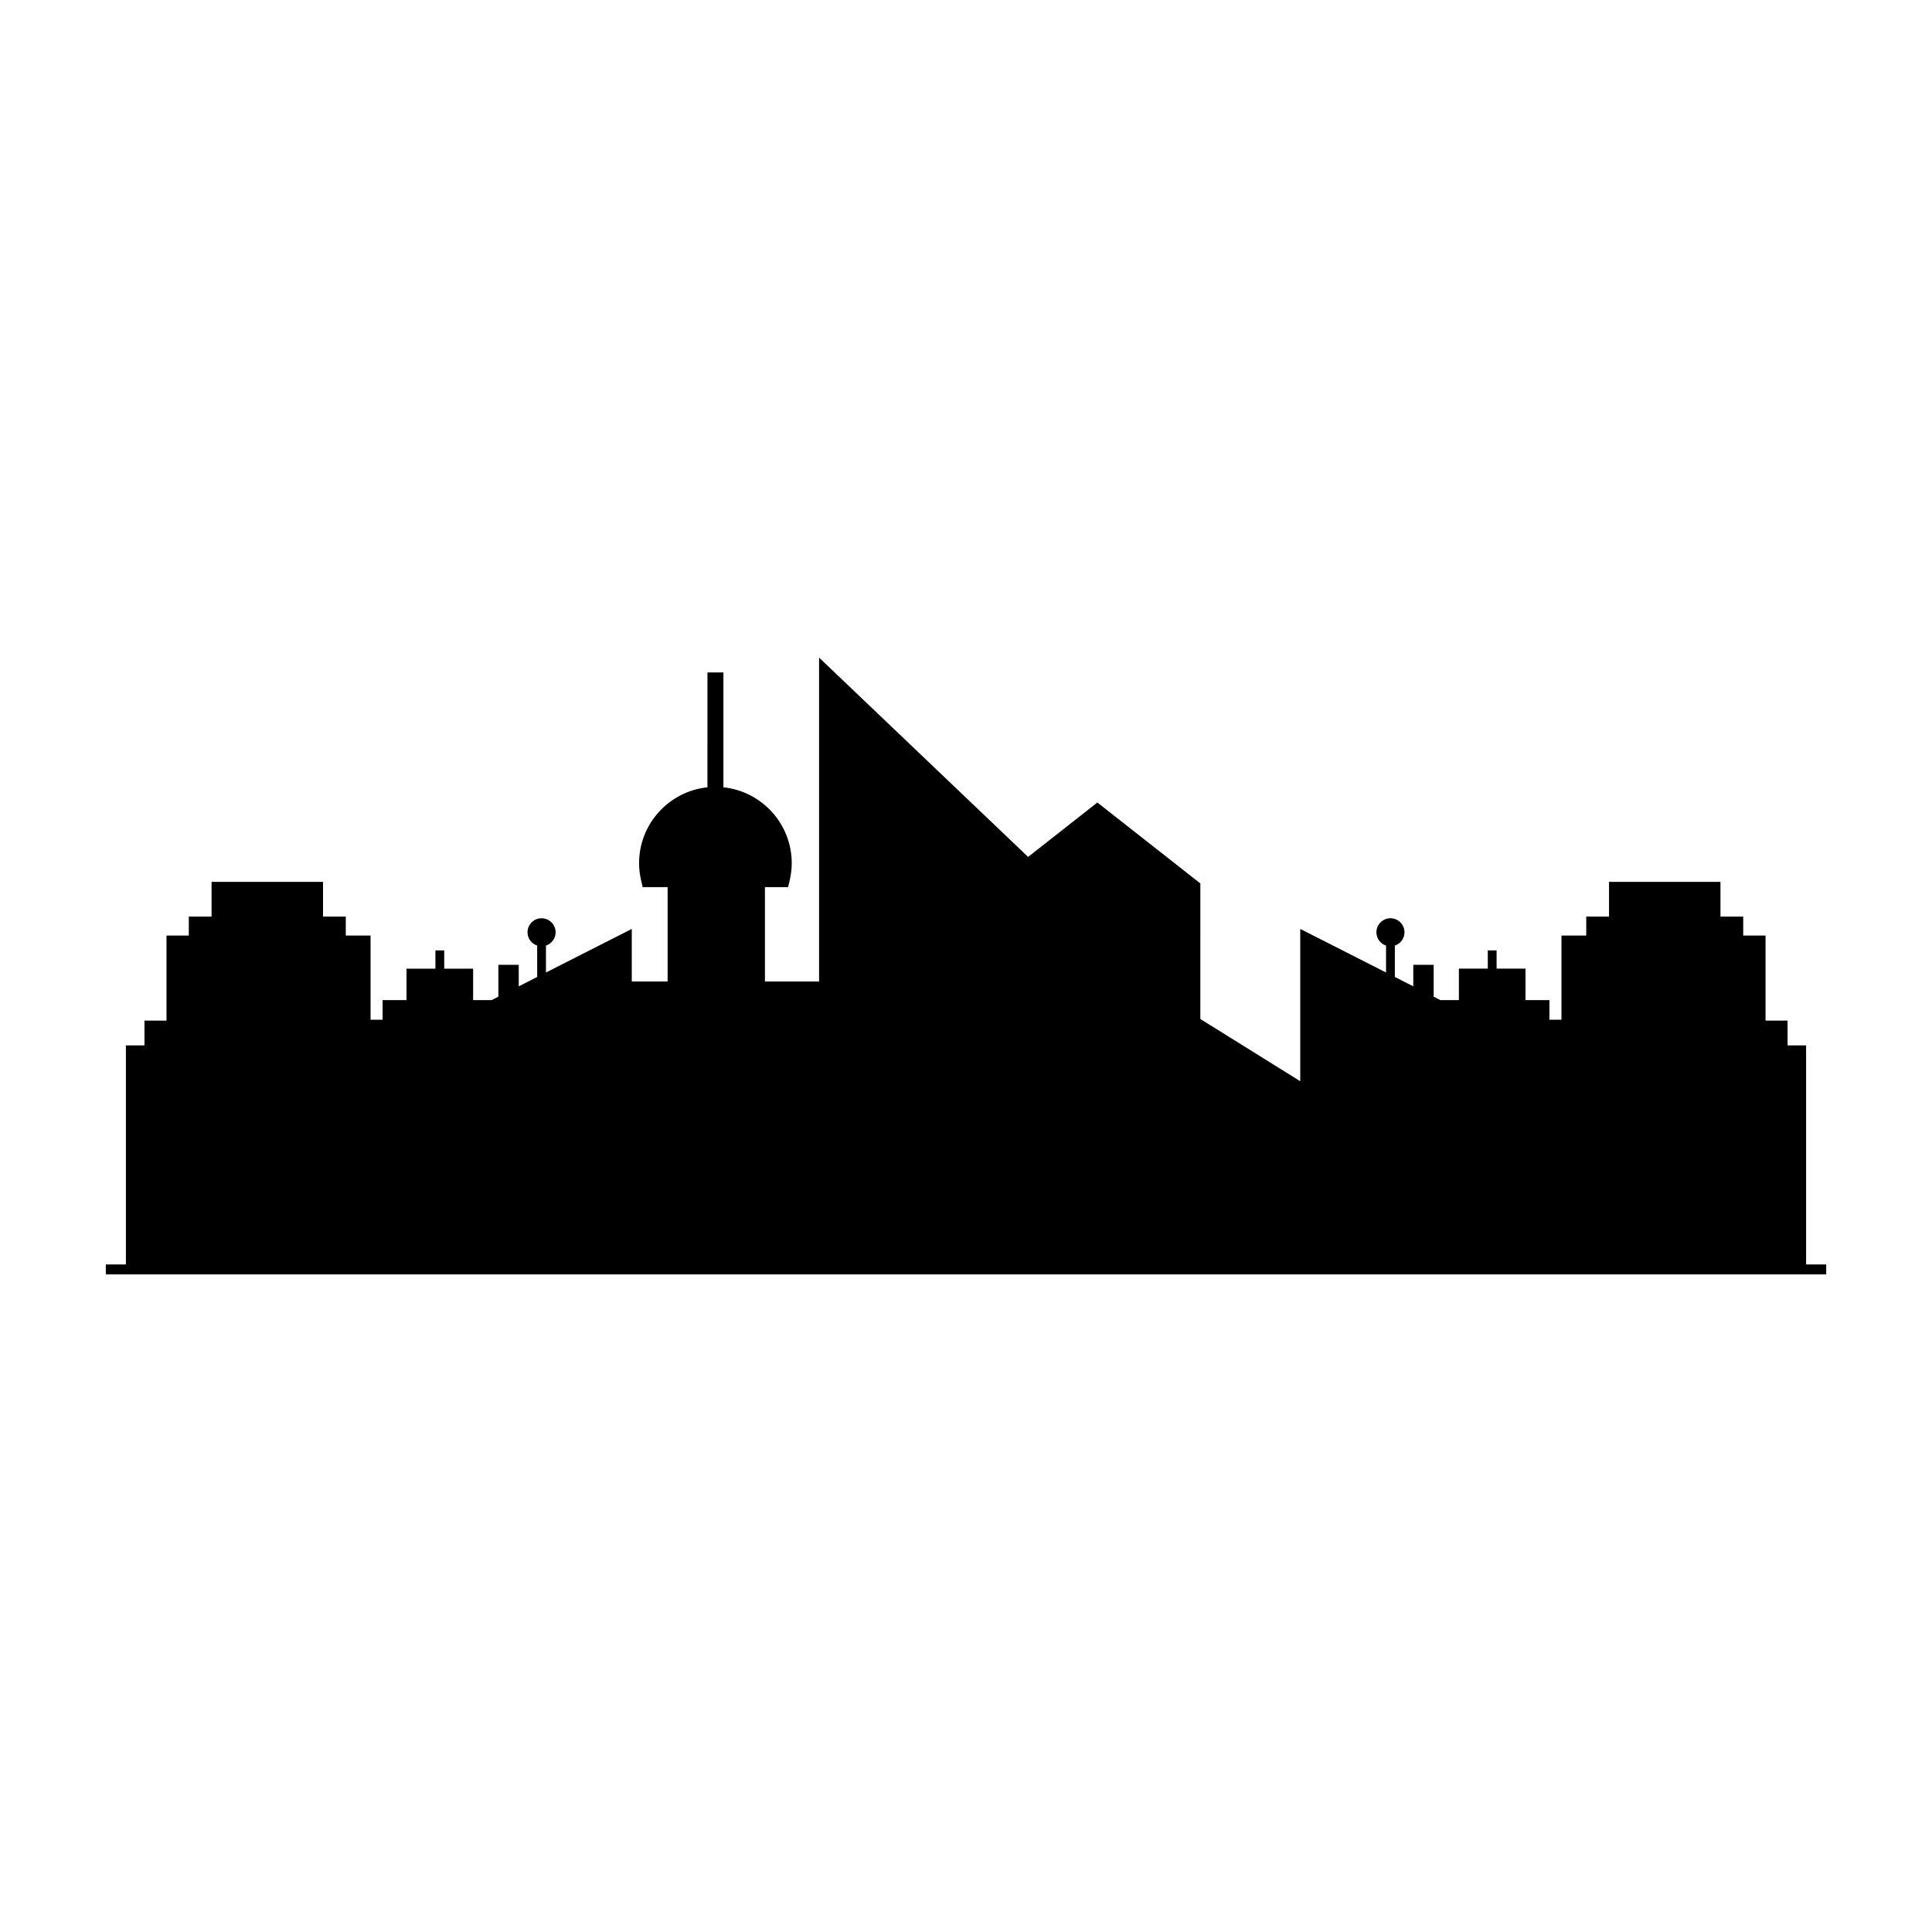
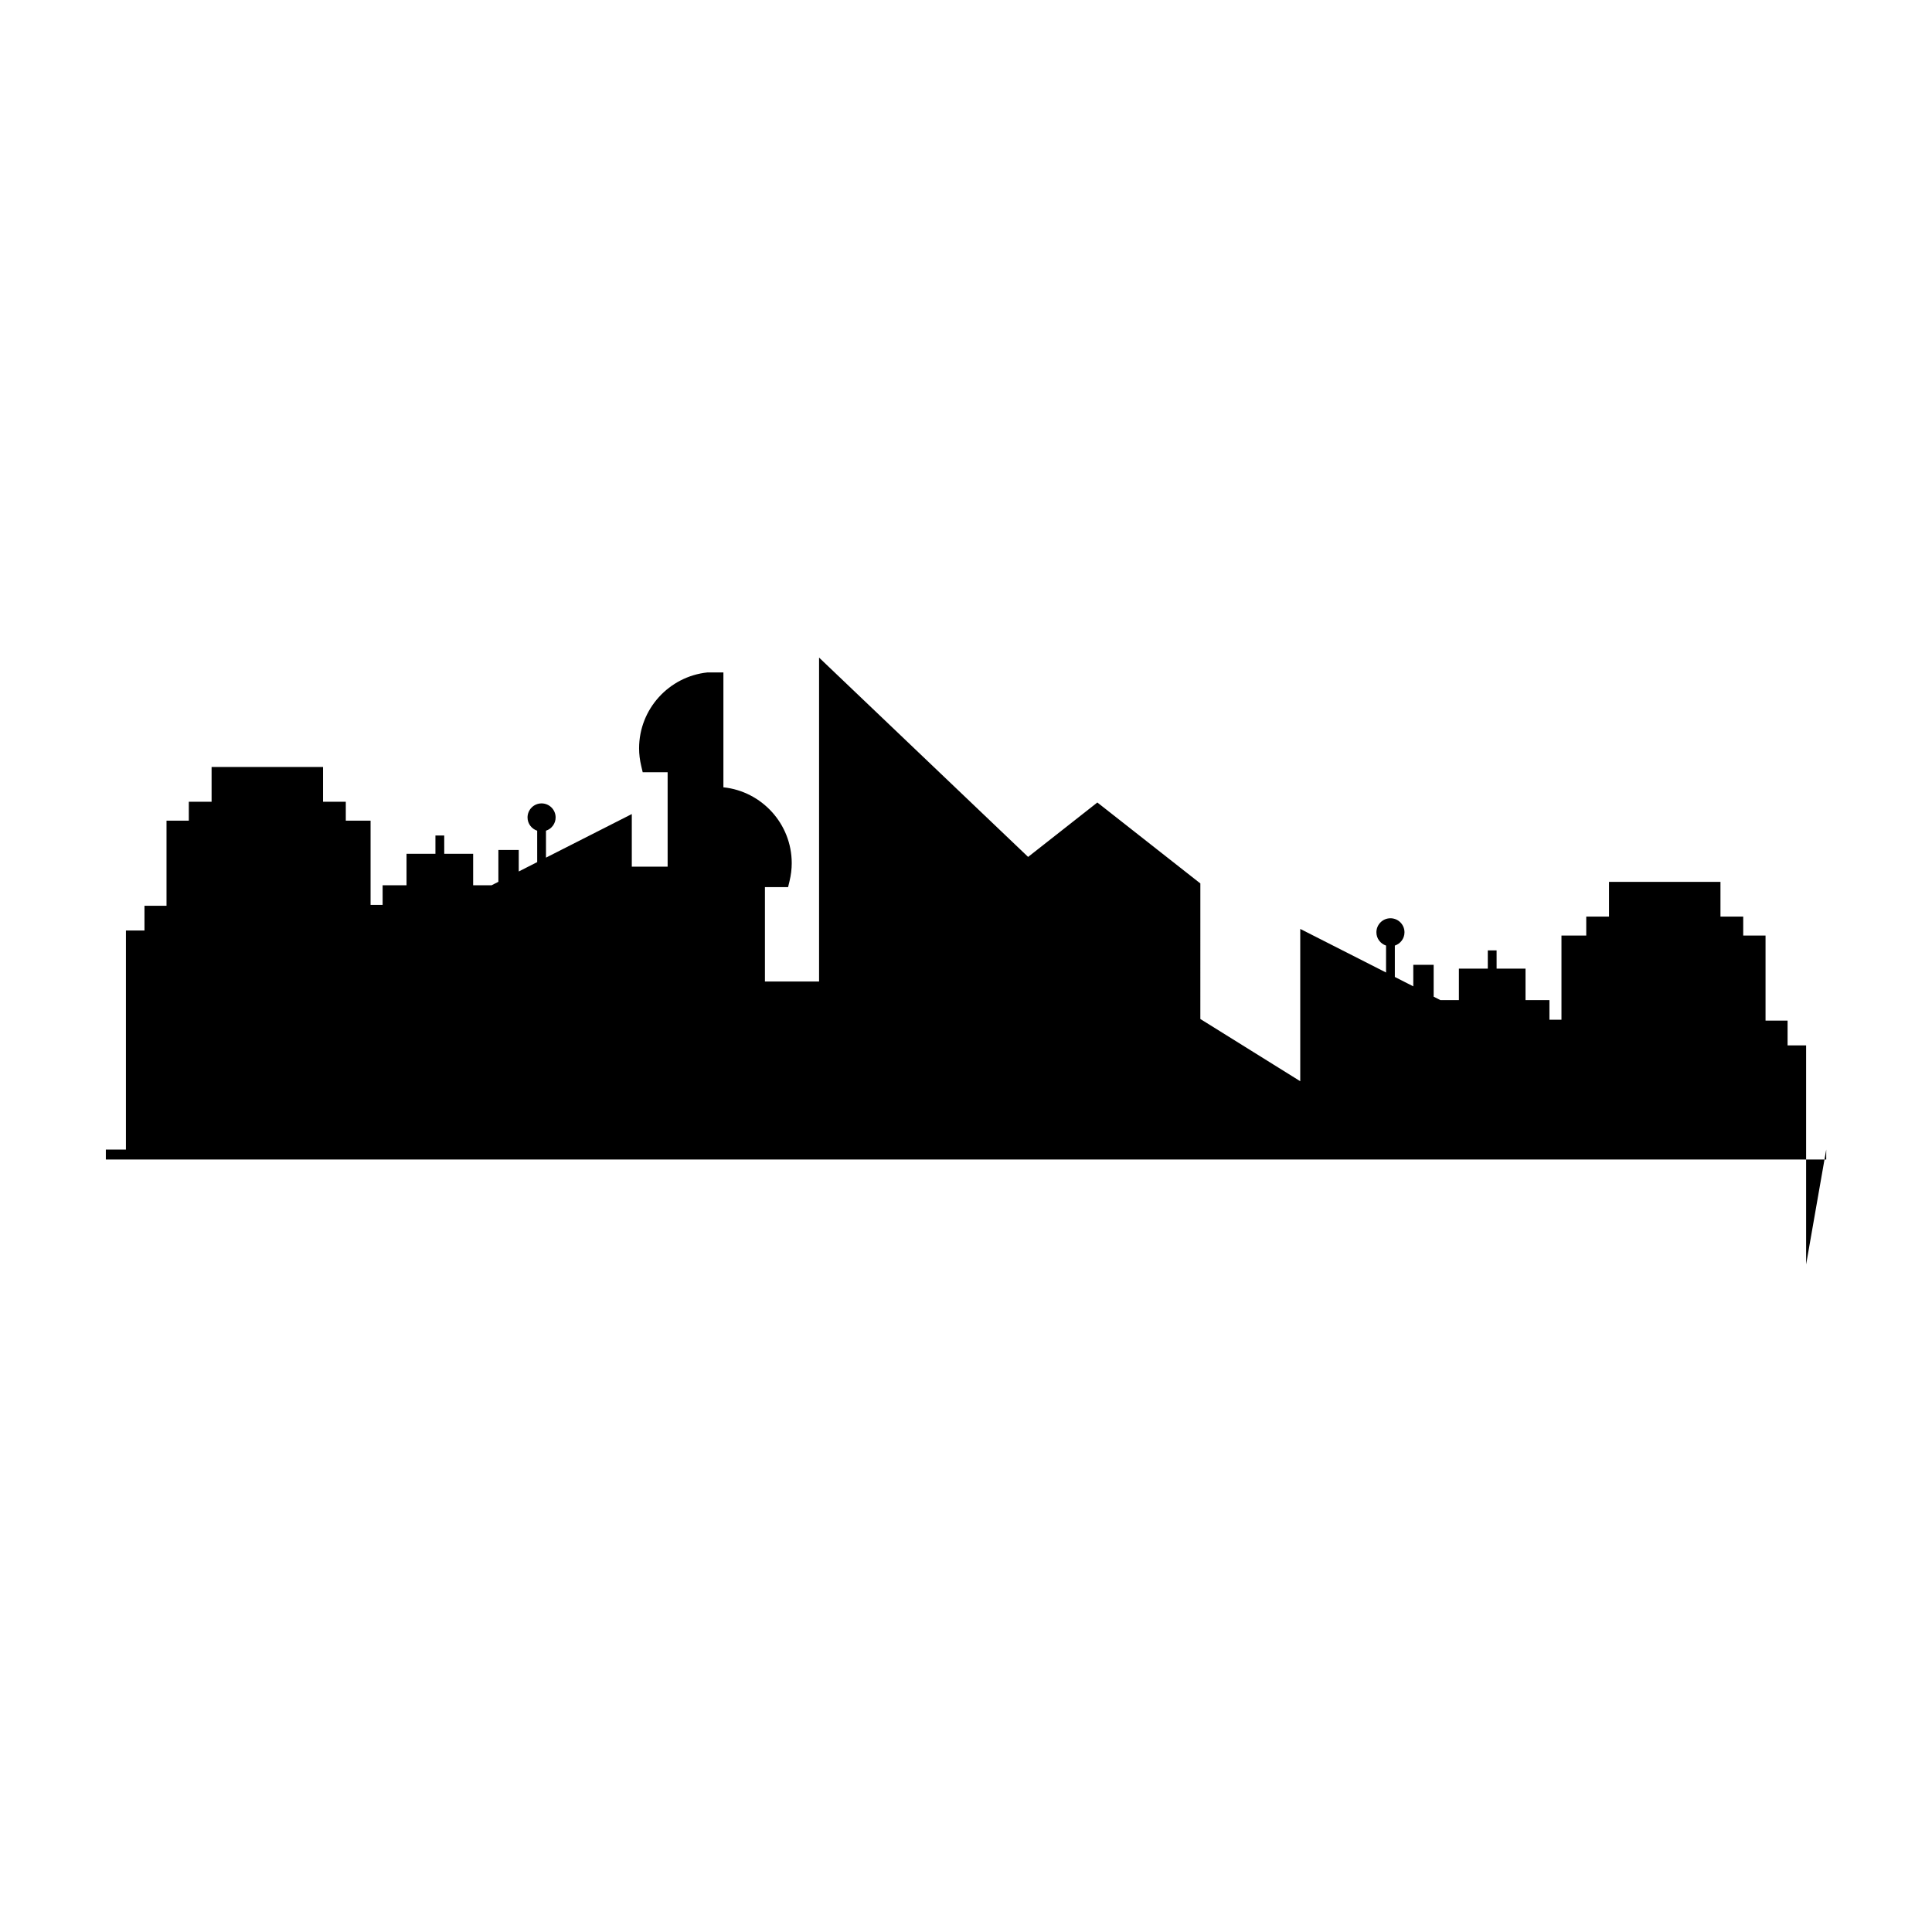
<svg xmlns="http://www.w3.org/2000/svg" fill="#000000" width="800px" height="800px" version="1.1" viewBox="144 144 512 512">
-   <path d="m622.64 479.09v-58.051h-4.914v-6.562h-5.84v-22.551h-5.914v-5.016h-6.031v-9.211h-29.535v9.211h-6.035v5.016h-6.566v22.32h-3.191v-5.203h-6.336v-8.34h-7.66l-0.004-4.844h-2.332v4.844h-7.66v8.34h-4.894l-1.793-0.914v-8.441h-5.398v5.703l-4.887-2.484v-8.32c1.48-0.488 2.555-1.871 2.555-3.516 0-2.055-1.664-3.723-3.719-3.723-2.055 0-3.723 1.668-3.723 3.723 0 1.645 1.074 3.023 2.555 3.516v7.137l-22.738-11.551v40.363l-26.477-16.492 0.004-35.922-27.297-21.453-18.348 14.422-55.398-52.824v85.844h-14.348v-25.02h6.137l0.391-1.621c0.379-1.586 0.574-3.172 0.574-4.715 0-10.438-7.949-19.051-18.109-20.113v-30.441h-4.227l-0.004 30.441c-10.164 1.059-18.117 9.676-18.117 20.113 0 1.523 0.191 3.106 0.574 4.711l0.383 1.625h6.606v25.02h-9.496v-13.938l-22.742 11.551v-7.137c1.48-0.488 2.555-1.871 2.555-3.516 0-2.055-1.664-3.723-3.723-3.723-2.055 0-3.719 1.668-3.719 3.723 0 1.645 1.074 3.023 2.555 3.516l0.004 8.32-4.887 2.484v-5.703h-5.398v8.441l-1.793 0.914h-4.894v-8.34h-7.66l-0.004-4.844h-2.332v4.844h-7.66v8.34h-6.336v5.203h-3.191v-22.32h-6.566v-5.016h-6.031v-9.211h-29.535v9.211h-6.035v5.016h-5.91v22.551h-5.84v6.562h-4.918v58.051h-5.32v2.633h455.92v-2.633z" />
+   <path d="m622.64 479.09v-58.051h-4.914v-6.562h-5.84v-22.551h-5.914v-5.016h-6.031v-9.211h-29.535v9.211h-6.035v5.016h-6.566v22.32h-3.191v-5.203h-6.336v-8.34h-7.66l-0.004-4.844h-2.332v4.844h-7.66v8.34h-4.894l-1.793-0.914v-8.441h-5.398v5.703l-4.887-2.484v-8.32c1.48-0.488 2.555-1.871 2.555-3.516 0-2.055-1.664-3.723-3.719-3.723-2.055 0-3.723 1.668-3.723 3.723 0 1.645 1.074 3.023 2.555 3.516v7.137l-22.738-11.551v40.363l-26.477-16.492 0.004-35.922-27.297-21.453-18.348 14.422-55.398-52.824v85.844h-14.348v-25.02h6.137l0.391-1.621c0.379-1.586 0.574-3.172 0.574-4.715 0-10.438-7.949-19.051-18.109-20.113v-30.441h-4.227c-10.164 1.059-18.117 9.676-18.117 20.113 0 1.523 0.191 3.106 0.574 4.711l0.383 1.625h6.606v25.02h-9.496v-13.938l-22.742 11.551v-7.137c1.48-0.488 2.555-1.871 2.555-3.516 0-2.055-1.664-3.723-3.723-3.723-2.055 0-3.719 1.668-3.719 3.723 0 1.645 1.074 3.023 2.555 3.516l0.004 8.32-4.887 2.484v-5.703h-5.398v8.441l-1.793 0.914h-4.894v-8.34h-7.66l-0.004-4.844h-2.332v4.844h-7.66v8.34h-6.336v5.203h-3.191v-22.32h-6.566v-5.016h-6.031v-9.211h-29.535v9.211h-6.035v5.016h-5.91v22.551h-5.84v6.562h-4.918v58.051h-5.32v2.633h455.92v-2.633z" />
</svg>